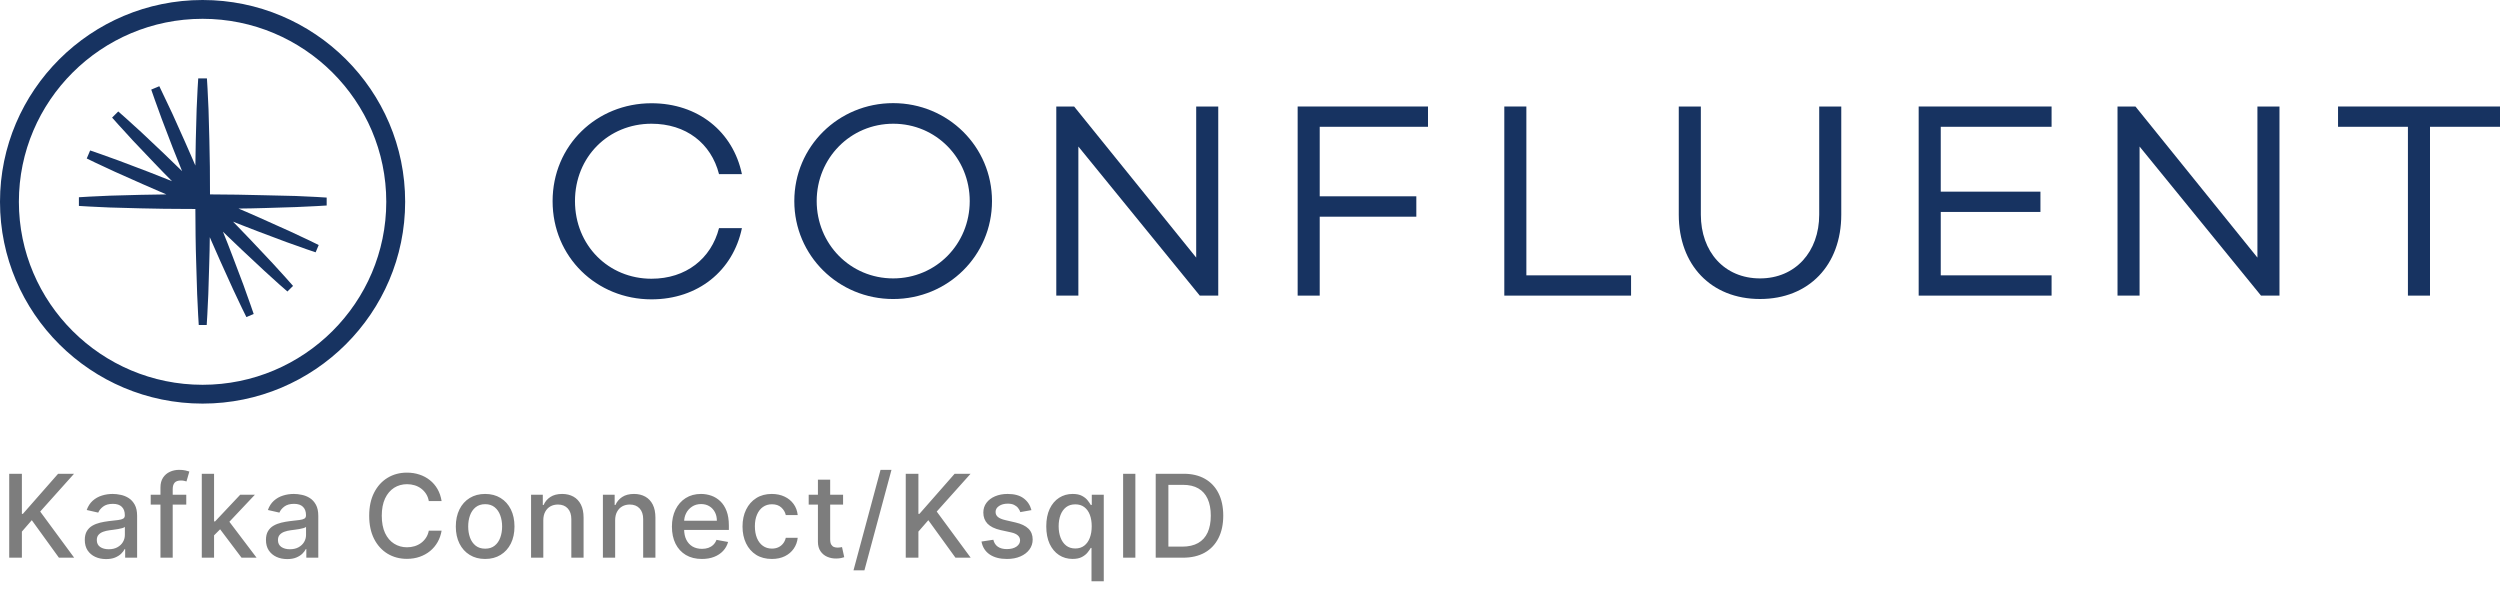
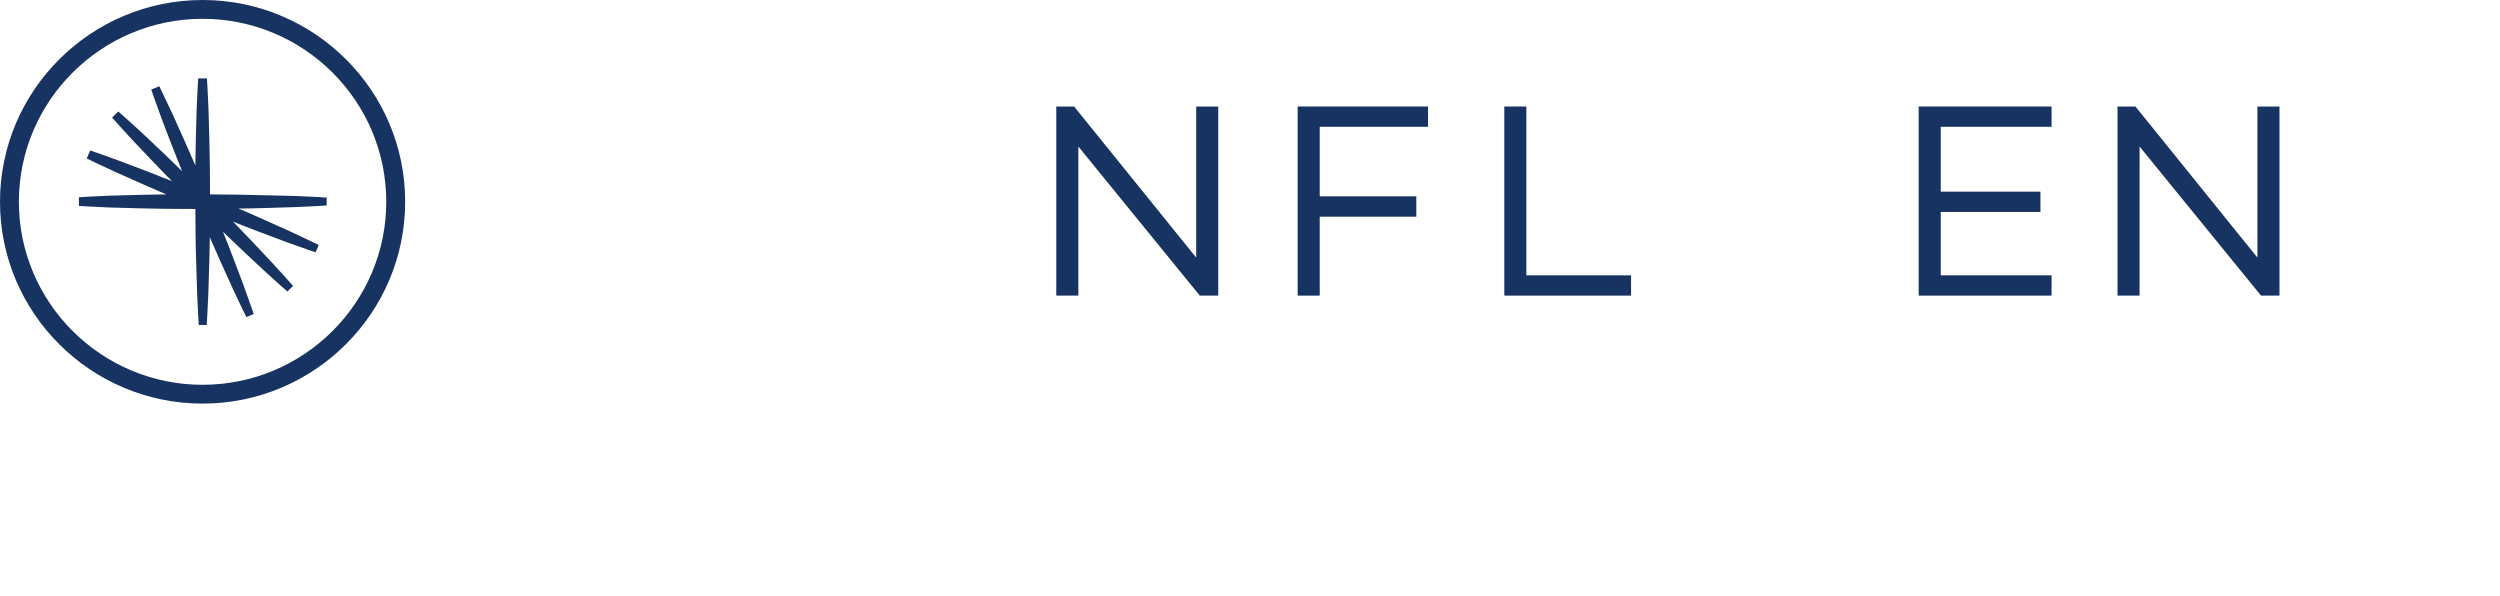
<svg xmlns="http://www.w3.org/2000/svg" width="130" height="31" viewBox="0 0 130 31" fill="none">
  <g clip-path="url(#clip0_1334_21710)">
    <path d="M13.755 10.153C12.812 10.125 11.863 10.114 10.92 10.109C10.92 9.169 10.914 8.224 10.887 7.285L10.843 5.681C10.833 5.502 10.825 5.322 10.817 5.142C10.801 4.787 10.786 4.43 10.76 4.076H10.308C10.282 4.43 10.266 4.787 10.25 5.142C10.242 5.322 10.234 5.502 10.225 5.681L10.181 7.285C10.17 7.719 10.164 8.159 10.159 8.593L10.159 8.609C10.107 8.49 10.056 8.372 10.005 8.253C9.882 7.966 9.758 7.679 9.629 7.395L8.973 5.933C8.884 5.747 8.796 5.56 8.708 5.373C8.569 5.075 8.429 4.777 8.284 4.483L7.864 4.659C7.986 5.018 8.116 5.375 8.247 5.733C8.299 5.878 8.352 6.024 8.405 6.17L8.978 7.67C9.138 8.082 9.304 8.494 9.469 8.9C9.155 8.593 8.835 8.285 8.515 7.977L7.346 6.873C7.212 6.753 7.079 6.631 6.946 6.51L6.946 6.51C6.683 6.27 6.42 6.029 6.149 5.796L5.829 6.115C6.035 6.352 6.247 6.582 6.459 6.812C6.61 6.976 6.761 7.14 6.91 7.307L8.019 8.472C8.322 8.79 8.631 9.109 8.945 9.422C8.853 9.385 8.762 9.349 8.67 9.312H8.67C8.35 9.184 8.032 9.057 7.71 8.933L6.204 8.362C6.058 8.309 5.912 8.257 5.767 8.204L5.766 8.204C5.407 8.074 5.049 7.944 4.688 7.823L4.511 8.241C4.814 8.393 5.121 8.535 5.429 8.677C5.608 8.76 5.788 8.843 5.967 8.928L7.434 9.581C7.719 9.71 8.007 9.833 8.296 9.956L8.296 9.956C8.415 10.007 8.534 10.058 8.653 10.109L8.637 10.109C8.201 10.114 7.76 10.12 7.324 10.131L5.713 10.175C5.534 10.184 5.354 10.192 5.173 10.2H5.173C4.816 10.216 4.458 10.232 4.103 10.257V10.708C4.458 10.733 4.816 10.749 5.173 10.765H5.173C5.354 10.773 5.534 10.781 5.713 10.79L7.324 10.834C8.109 10.857 8.899 10.861 9.685 10.865H9.687C9.845 10.865 10.002 10.866 10.159 10.867V10.87C10.164 11.809 10.17 12.753 10.203 13.691L10.252 15.295C10.262 15.474 10.27 15.654 10.278 15.833C10.294 16.189 10.31 16.546 10.335 16.899H10.749C10.774 16.546 10.79 16.189 10.806 15.833C10.814 15.654 10.822 15.474 10.832 15.295L10.881 13.691C10.898 13.243 10.903 12.79 10.909 12.342V12.342L10.909 12.334C10.949 12.426 10.989 12.517 11.028 12.609L11.029 12.61L11.029 12.61C11.169 12.934 11.309 13.255 11.455 13.576L12.117 15.037C12.194 15.198 12.27 15.36 12.346 15.522L12.346 15.522C12.498 15.845 12.65 16.169 12.812 16.487L13.192 16.328C13.088 16.015 12.977 15.707 12.866 15.399C12.796 15.203 12.726 15.008 12.657 14.812L12.089 13.312C11.929 12.889 11.764 12.466 11.593 12.048C11.674 12.127 11.756 12.206 11.838 12.285L11.839 12.286C12.082 12.521 12.327 12.758 12.574 12.988L13.749 14.086C13.869 14.194 13.988 14.303 14.108 14.412C14.384 14.664 14.661 14.916 14.946 15.158L15.238 14.867C14.987 14.577 14.73 14.296 14.473 14.015L14.473 14.015C14.369 13.901 14.266 13.788 14.163 13.675L13.06 12.504C12.829 12.258 12.591 12.014 12.355 11.771C12.275 11.69 12.196 11.608 12.117 11.526C12.273 11.587 12.429 11.648 12.584 11.71C12.851 11.815 13.117 11.92 13.385 12.021L14.891 12.587C15.079 12.652 15.265 12.719 15.453 12.786C15.771 12.901 16.09 13.016 16.413 13.12L16.573 12.741C16.253 12.579 15.928 12.428 15.604 12.277C15.441 12.201 15.279 12.125 15.117 12.048L13.65 11.389C13.236 11.202 12.817 11.021 12.403 10.845L12.412 10.845C12.861 10.839 13.316 10.834 13.766 10.818L15.376 10.768C15.556 10.759 15.736 10.751 15.916 10.743C16.273 10.727 16.631 10.711 16.987 10.686V10.274C16.631 10.248 16.273 10.232 15.916 10.216C15.736 10.208 15.556 10.2 15.376 10.191L13.755 10.153Z" fill="#173361" />
    <path fill-rule="evenodd" clip-rule="evenodd" d="M0 10.493C0 4.708 4.727 0 10.534 0C16.347 0 21.074 4.708 21.068 10.493C21.068 16.279 16.342 20.987 10.534 20.987C4.727 20.987 0 16.279 0 10.493ZM0.982 10.493C0.982 15.74 5.267 20.009 10.534 20.009C15.801 20.009 20.086 15.74 20.086 10.493C20.086 5.247 15.801 0.978 10.534 0.978C5.267 0.978 0.982 5.247 0.982 10.493Z" fill="#173361" />
-     <path fill-rule="evenodd" clip-rule="evenodd" d="M51.584 10.456C51.584 13.291 49.29 15.549 46.444 15.549C43.598 15.549 41.304 13.291 41.304 10.456C41.304 7.621 43.598 5.363 46.444 5.363C49.29 5.363 51.584 7.621 51.584 10.456ZM50.426 10.456C50.426 8.231 48.683 6.434 46.45 6.434C44.216 6.434 42.468 8.231 42.468 10.456C42.468 12.681 44.211 14.477 46.444 14.477C48.678 14.477 50.426 12.687 50.426 10.456Z" fill="#173361" />
-     <path d="M37.389 11.863H38.58C38.117 14.077 36.302 15.566 33.875 15.566C31.029 15.566 28.735 13.368 28.735 10.462C28.735 7.555 31.029 5.369 33.875 5.369C36.302 5.369 38.117 6.847 38.58 9.055H37.389C36.98 7.451 35.673 6.434 33.875 6.434C31.642 6.434 29.899 8.154 29.899 10.456C29.899 12.758 31.642 14.494 33.875 14.494C35.673 14.494 36.98 13.45 37.389 11.863Z" fill="#173361" />
    <path d="M63.349 15.372V5.538H62.202V13.395L55.854 5.538H54.927V15.372H56.075V7.62L62.389 15.372H63.349Z" fill="#173361" />
    <path d="M68.625 6.593V10.208H73.649V11.268H68.625V15.372H67.478V5.538H74.256V6.593H68.625Z" fill="#173361" />
    <path d="M84.815 15.372V14.318H79.371V5.538H78.224V15.372H84.815Z" fill="#173361" />
-     <path d="M95.746 11.164C95.746 13.785 94.063 15.548 91.521 15.548C88.979 15.548 87.296 13.785 87.296 11.164V5.538H88.444V11.164C88.444 13.087 89.663 14.477 91.521 14.477C93.363 14.477 94.599 13.087 94.599 11.164V5.538H95.746V11.164Z" fill="#173361" />
    <path d="M100.919 9.966V6.593H106.682V5.538H99.771V15.372H106.682V14.318H100.919V11.021H106.103V9.966H100.919Z" fill="#173361" />
    <path d="M118.533 5.538V15.372H117.573L111.258 7.62V15.372H110.111V5.538H111.043L117.386 13.395V5.538H118.533Z" fill="#173361" />
-     <path d="M121.578 6.593V5.538H130V6.593H126.36V15.372H125.212V6.593H121.578Z" fill="#173361" />
  </g>
-   <path d="M0.479 29V24.636H1.138V26.72H1.191L3.021 24.636H3.85L2.09 26.601L3.857 29H3.064L1.653 27.05L1.138 27.643V29H0.479ZM5.515 29.072C5.308 29.072 5.12 29.034 4.953 28.957C4.785 28.879 4.652 28.766 4.554 28.619C4.458 28.471 4.409 28.29 4.409 28.075C4.409 27.891 4.445 27.739 4.516 27.619C4.587 27.5 4.683 27.405 4.803 27.336C4.924 27.266 5.059 27.214 5.208 27.178C5.357 27.143 5.509 27.116 5.664 27.097C5.86 27.075 6.019 27.056 6.141 27.042C6.264 27.026 6.352 27.001 6.408 26.967C6.463 26.933 6.491 26.878 6.491 26.801V26.786C6.491 26.6 6.438 26.456 6.333 26.354C6.23 26.251 6.075 26.2 5.869 26.2C5.654 26.2 5.485 26.248 5.362 26.343C5.239 26.437 5.155 26.541 5.108 26.656L4.509 26.52C4.58 26.321 4.684 26.16 4.82 26.038C4.958 25.915 5.117 25.825 5.296 25.77C5.475 25.713 5.663 25.685 5.86 25.685C5.991 25.685 6.129 25.7 6.276 25.732C6.423 25.761 6.561 25.817 6.689 25.898C6.818 25.979 6.924 26.095 7.007 26.245C7.089 26.394 7.13 26.588 7.13 26.827V29H6.508V28.553H6.482C6.441 28.635 6.379 28.716 6.297 28.796C6.215 28.875 6.109 28.941 5.98 28.994C5.85 29.046 5.695 29.072 5.515 29.072ZM5.654 28.561C5.83 28.561 5.98 28.526 6.105 28.457C6.232 28.387 6.328 28.296 6.393 28.184C6.46 28.07 6.493 27.949 6.493 27.82V27.398C6.47 27.421 6.426 27.442 6.361 27.462C6.297 27.48 6.224 27.496 6.141 27.511C6.059 27.523 5.979 27.535 5.901 27.547C5.823 27.557 5.757 27.565 5.705 27.572C5.581 27.588 5.468 27.614 5.366 27.651C5.265 27.688 5.184 27.741 5.123 27.811C5.063 27.879 5.034 27.97 5.034 28.084C5.034 28.241 5.092 28.361 5.208 28.442C5.325 28.521 5.473 28.561 5.654 28.561ZM9.686 25.727V26.239H7.837V25.727H9.686ZM8.344 29V25.348C8.344 25.143 8.389 24.974 8.478 24.839C8.568 24.702 8.686 24.601 8.834 24.534C8.982 24.466 9.142 24.432 9.315 24.432C9.443 24.432 9.553 24.442 9.644 24.464C9.734 24.484 9.802 24.502 9.846 24.519L9.697 25.035C9.667 25.026 9.629 25.016 9.582 25.005C9.535 24.992 9.478 24.986 9.411 24.986C9.257 24.986 9.146 25.024 9.079 25.101C9.014 25.178 8.981 25.288 8.981 25.433V29H8.344ZM11.079 27.89L11.075 27.112H11.186L12.49 25.727H13.253L11.765 27.304H11.665L11.079 27.89ZM10.493 29V24.636H11.131V29H10.493ZM12.56 29L11.388 27.445L11.827 26.999L13.342 29H12.56ZM14.936 29.072C14.728 29.072 14.541 29.034 14.373 28.957C14.206 28.879 14.073 28.766 13.975 28.619C13.878 28.471 13.83 28.29 13.83 28.075C13.83 27.891 13.865 27.739 13.937 27.619C14.008 27.5 14.103 27.405 14.224 27.336C14.345 27.266 14.48 27.214 14.629 27.178C14.778 27.143 14.93 27.116 15.085 27.097C15.281 27.075 15.44 27.056 15.562 27.042C15.684 27.026 15.773 27.001 15.829 26.967C15.884 26.933 15.912 26.878 15.912 26.801V26.786C15.912 26.6 15.859 26.456 15.754 26.354C15.65 26.251 15.495 26.2 15.29 26.2C15.075 26.2 14.906 26.248 14.782 26.343C14.66 26.437 14.576 26.541 14.529 26.656L13.93 26.52C14.001 26.321 14.105 26.16 14.241 26.038C14.379 25.915 14.537 25.825 14.716 25.77C14.895 25.713 15.084 25.685 15.281 25.685C15.412 25.685 15.55 25.7 15.696 25.732C15.844 25.761 15.982 25.817 16.11 25.898C16.239 25.979 16.345 26.095 16.427 26.245C16.51 26.394 16.551 26.588 16.551 26.827V29H15.929V28.553H15.903C15.862 28.635 15.8 28.716 15.718 28.796C15.635 28.875 15.53 28.941 15.4 28.994C15.271 29.046 15.116 29.072 14.936 29.072ZM15.074 28.561C15.25 28.561 15.401 28.526 15.526 28.457C15.652 28.387 15.748 28.296 15.814 28.184C15.88 28.07 15.914 27.949 15.914 27.82V27.398C15.891 27.421 15.847 27.442 15.782 27.462C15.718 27.48 15.645 27.496 15.562 27.511C15.48 27.523 15.399 27.535 15.321 27.547C15.243 27.557 15.178 27.565 15.125 27.572C15.002 27.588 14.889 27.614 14.787 27.651C14.686 27.688 14.605 27.741 14.544 27.811C14.484 27.879 14.454 27.97 14.454 28.084C14.454 28.241 14.512 28.361 14.629 28.442C14.745 28.521 14.894 28.561 15.074 28.561ZM22.963 26.055H22.298C22.272 25.913 22.225 25.788 22.155 25.68C22.085 25.572 22 25.481 21.899 25.405C21.799 25.33 21.686 25.273 21.561 25.235C21.437 25.197 21.306 25.178 21.166 25.178C20.915 25.178 20.69 25.241 20.491 25.367C20.294 25.494 20.137 25.679 20.022 25.923C19.909 26.168 19.852 26.466 19.852 26.818C19.852 27.173 19.909 27.473 20.022 27.717C20.137 27.962 20.294 28.146 20.493 28.271C20.692 28.396 20.916 28.459 21.164 28.459C21.302 28.459 21.433 28.44 21.556 28.403C21.681 28.365 21.794 28.309 21.895 28.235C21.996 28.161 22.081 28.071 22.151 27.965C22.222 27.857 22.271 27.733 22.298 27.594L22.963 27.596C22.927 27.81 22.858 28.008 22.756 28.188C22.655 28.367 22.525 28.522 22.366 28.653C22.208 28.782 22.028 28.882 21.825 28.953C21.622 29.024 21.4 29.06 21.16 29.06C20.782 29.06 20.446 28.97 20.15 28.791C19.855 28.611 19.622 28.353 19.451 28.018C19.282 27.683 19.198 27.283 19.198 26.818C19.198 26.352 19.283 25.952 19.453 25.619C19.624 25.283 19.857 25.026 20.152 24.847C20.448 24.667 20.784 24.577 21.16 24.577C21.392 24.577 21.608 24.61 21.808 24.677C22.01 24.742 22.191 24.839 22.351 24.967C22.512 25.093 22.645 25.248 22.75 25.431C22.855 25.613 22.926 25.821 22.963 26.055ZM25.228 29.066C24.921 29.066 24.653 28.996 24.425 28.855C24.196 28.715 24.018 28.518 23.892 28.265C23.766 28.012 23.702 27.717 23.702 27.379C23.702 27.039 23.766 26.742 23.892 26.488C24.018 26.234 24.196 26.036 24.425 25.896C24.653 25.755 24.921 25.685 25.228 25.685C25.535 25.685 25.802 25.755 26.031 25.896C26.26 26.036 26.437 26.234 26.564 26.488C26.69 26.742 26.753 27.039 26.753 27.379C26.753 27.717 26.69 28.012 26.564 28.265C26.437 28.518 26.26 28.715 26.031 28.855C25.802 28.996 25.535 29.066 25.228 29.066ZM25.23 28.531C25.429 28.531 25.594 28.479 25.724 28.374C25.855 28.268 25.952 28.129 26.014 27.954C26.078 27.779 26.11 27.587 26.11 27.376C26.11 27.168 26.078 26.976 26.014 26.801C25.952 26.625 25.855 26.484 25.724 26.377C25.594 26.271 25.429 26.217 25.23 26.217C25.03 26.217 24.864 26.271 24.732 26.377C24.601 26.484 24.503 26.625 24.44 26.801C24.377 26.976 24.346 27.168 24.346 27.376C24.346 27.587 24.377 27.779 24.44 27.954C24.503 28.129 24.601 28.268 24.732 28.374C24.864 28.479 25.03 28.531 25.23 28.531ZM28.252 27.057V29H27.615V25.727H28.226V26.26H28.267C28.342 26.087 28.46 25.947 28.62 25.842C28.782 25.737 28.986 25.685 29.232 25.685C29.455 25.685 29.65 25.732 29.818 25.825C29.985 25.918 30.115 26.055 30.208 26.239C30.3 26.422 30.346 26.648 30.346 26.918V29H29.709V26.995C29.709 26.758 29.647 26.572 29.524 26.439C29.4 26.304 29.23 26.236 29.015 26.236C28.867 26.236 28.735 26.268 28.62 26.332C28.507 26.396 28.416 26.49 28.35 26.614C28.284 26.736 28.252 26.884 28.252 27.057ZM31.988 27.057V29H31.351V25.727H31.962V26.26H32.002C32.078 26.087 32.196 25.947 32.356 25.842C32.518 25.737 32.722 25.685 32.968 25.685C33.191 25.685 33.386 25.732 33.554 25.825C33.721 25.918 33.851 26.055 33.944 26.239C34.036 26.422 34.082 26.648 34.082 26.918V29H33.445V26.995C33.445 26.758 33.383 26.572 33.26 26.439C33.136 26.304 32.966 26.236 32.75 26.236C32.603 26.236 32.471 26.268 32.356 26.332C32.243 26.396 32.152 26.49 32.086 26.614C32.02 26.736 31.988 26.884 31.988 27.057ZM36.497 29.066C36.175 29.066 35.897 28.997 35.664 28.859C35.432 28.72 35.253 28.525 35.127 28.273C35.002 28.021 34.94 27.724 34.94 27.385C34.94 27.05 35.002 26.754 35.127 26.499C35.253 26.243 35.429 26.043 35.655 25.9C35.883 25.756 36.148 25.685 36.452 25.685C36.637 25.685 36.816 25.715 36.989 25.776C37.163 25.837 37.318 25.933 37.456 26.064C37.594 26.195 37.702 26.364 37.782 26.573C37.861 26.78 37.901 27.033 37.901 27.329V27.555H35.3V27.078H37.277C37.277 26.91 37.243 26.762 37.175 26.633C37.106 26.502 37.011 26.399 36.887 26.324C36.765 26.249 36.621 26.211 36.456 26.211C36.278 26.211 36.121 26.255 35.988 26.343C35.856 26.43 35.753 26.543 35.681 26.684C35.61 26.823 35.574 26.974 35.574 27.138V27.511C35.574 27.729 35.613 27.916 35.69 28.069C35.768 28.222 35.876 28.34 36.015 28.421C36.155 28.5 36.317 28.54 36.503 28.54C36.624 28.54 36.734 28.523 36.834 28.489C36.933 28.453 37.019 28.401 37.091 28.331C37.164 28.261 37.219 28.175 37.258 28.073L37.861 28.182C37.812 28.359 37.726 28.515 37.601 28.648C37.477 28.78 37.322 28.884 37.134 28.957C36.948 29.03 36.736 29.066 36.497 29.066ZM40.136 29.066C39.82 29.066 39.547 28.994 39.318 28.851C39.091 28.706 38.916 28.506 38.794 28.252C38.672 27.998 38.611 27.707 38.611 27.379C38.611 27.046 38.673 26.753 38.798 26.499C38.923 26.243 39.1 26.043 39.327 25.9C39.554 25.756 39.822 25.685 40.13 25.685C40.379 25.685 40.6 25.731 40.795 25.823C40.989 25.914 41.147 26.042 41.266 26.207C41.386 26.371 41.458 26.564 41.481 26.784H40.861C40.827 26.631 40.749 26.499 40.627 26.388C40.506 26.277 40.344 26.222 40.141 26.222C39.963 26.222 39.808 26.268 39.674 26.362C39.542 26.454 39.439 26.587 39.365 26.759C39.291 26.929 39.254 27.131 39.254 27.364C39.254 27.602 39.291 27.808 39.363 27.982C39.435 28.155 39.538 28.289 39.67 28.384C39.803 28.479 39.96 28.527 40.141 28.527C40.261 28.527 40.371 28.505 40.469 28.461C40.568 28.416 40.651 28.351 40.718 28.267C40.786 28.183 40.834 28.082 40.861 27.965H41.481C41.458 28.176 41.389 28.365 41.274 28.531C41.159 28.697 41.005 28.828 40.812 28.923C40.62 29.018 40.395 29.066 40.136 29.066ZM43.84 25.727V26.239H42.052V25.727H43.84ZM42.532 24.943H43.169V28.039C43.169 28.163 43.187 28.256 43.224 28.318C43.261 28.379 43.309 28.421 43.367 28.444C43.427 28.465 43.491 28.476 43.561 28.476C43.612 28.476 43.657 28.472 43.695 28.465C43.733 28.458 43.763 28.452 43.785 28.448L43.9 28.974C43.863 28.989 43.81 29.003 43.742 29.017C43.674 29.033 43.589 29.041 43.486 29.043C43.319 29.046 43.162 29.016 43.017 28.953C42.873 28.891 42.755 28.794 42.666 28.663C42.577 28.533 42.532 28.369 42.532 28.171V24.943ZM46.357 24.432L44.95 29.656H44.382L45.788 24.432H46.357ZM47.099 29V24.636H47.757V26.72H47.811L49.641 24.636H50.47L48.71 26.601L50.476 29H49.684L48.273 27.05L47.757 27.643V29H47.099ZM53.635 26.526L53.057 26.629C53.033 26.555 52.995 26.484 52.942 26.418C52.891 26.351 52.821 26.296 52.733 26.254C52.645 26.211 52.535 26.19 52.403 26.19C52.223 26.19 52.072 26.23 51.951 26.311C51.831 26.391 51.77 26.494 51.77 26.62C51.77 26.729 51.811 26.817 51.892 26.884C51.973 26.951 52.103 27.006 52.284 27.048L52.804 27.168C53.105 27.237 53.329 27.345 53.477 27.489C53.625 27.634 53.699 27.822 53.699 28.054C53.699 28.25 53.642 28.425 53.528 28.578C53.416 28.73 53.259 28.849 53.057 28.936C52.857 29.023 52.625 29.066 52.36 29.066C51.994 29.066 51.695 28.988 51.463 28.832C51.232 28.674 51.09 28.45 51.037 28.16L51.653 28.067C51.691 28.227 51.77 28.349 51.89 28.431C52.009 28.512 52.164 28.553 52.356 28.553C52.565 28.553 52.732 28.509 52.857 28.423C52.982 28.334 53.044 28.227 53.044 28.101C53.044 27.999 53.006 27.913 52.929 27.843C52.854 27.773 52.738 27.721 52.582 27.685L52.028 27.564C51.723 27.494 51.497 27.384 51.35 27.232C51.206 27.079 51.133 26.887 51.133 26.654C51.133 26.461 51.187 26.292 51.295 26.147C51.403 26.002 51.552 25.889 51.742 25.808C51.933 25.726 52.151 25.685 52.397 25.685C52.75 25.685 53.029 25.761 53.232 25.915C53.435 26.067 53.569 26.271 53.635 26.526ZM56.758 30.227V28.491H56.72C56.682 28.56 56.626 28.64 56.554 28.729C56.483 28.819 56.385 28.897 56.26 28.964C56.135 29.03 55.973 29.064 55.774 29.064C55.51 29.064 55.274 28.996 55.067 28.861C54.861 28.725 54.699 28.531 54.581 28.28C54.465 28.027 54.406 27.724 54.406 27.37C54.406 27.016 54.465 26.714 54.583 26.462C54.702 26.211 54.866 26.018 55.073 25.885C55.281 25.751 55.516 25.685 55.778 25.685C55.981 25.685 56.145 25.719 56.268 25.787C56.393 25.854 56.49 25.932 56.558 26.021C56.628 26.111 56.682 26.19 56.72 26.258H56.773V25.727H57.396V30.227H56.758ZM55.915 28.521C56.098 28.521 56.253 28.472 56.379 28.376C56.507 28.278 56.604 28.142 56.669 27.969C56.736 27.796 56.769 27.594 56.769 27.364C56.769 27.136 56.736 26.938 56.671 26.767C56.606 26.597 56.51 26.464 56.383 26.369C56.257 26.273 56.101 26.226 55.915 26.226C55.723 26.226 55.563 26.276 55.435 26.375C55.307 26.474 55.211 26.61 55.146 26.782C55.082 26.954 55.05 27.148 55.05 27.364C55.05 27.582 55.082 27.779 55.148 27.954C55.213 28.129 55.31 28.267 55.438 28.369C55.567 28.47 55.726 28.521 55.915 28.521ZM59.039 24.636V29H58.402V24.636H59.039ZM61.51 29H60.097V24.636H61.555C61.982 24.636 62.349 24.724 62.656 24.898C62.963 25.072 63.198 25.321 63.362 25.646C63.526 25.97 63.609 26.359 63.609 26.812C63.609 27.266 63.526 27.657 63.359 27.984C63.195 28.31 62.956 28.562 62.644 28.738C62.331 28.913 61.953 29 61.51 29ZM60.756 28.425H61.474C61.806 28.425 62.083 28.362 62.303 28.237C62.523 28.111 62.688 27.928 62.797 27.69C62.906 27.45 62.961 27.157 62.961 26.812C62.961 26.47 62.906 26.179 62.797 25.94C62.689 25.702 62.528 25.521 62.313 25.397C62.099 25.273 61.833 25.212 61.514 25.212H60.756V28.425Z" fill="#7D7D7D" />
  <defs>
    <clipPath id="clip0_1334_21710">
      <rect width="130" height="21" fill="white" />
    </clipPath>
  </defs>
</svg>